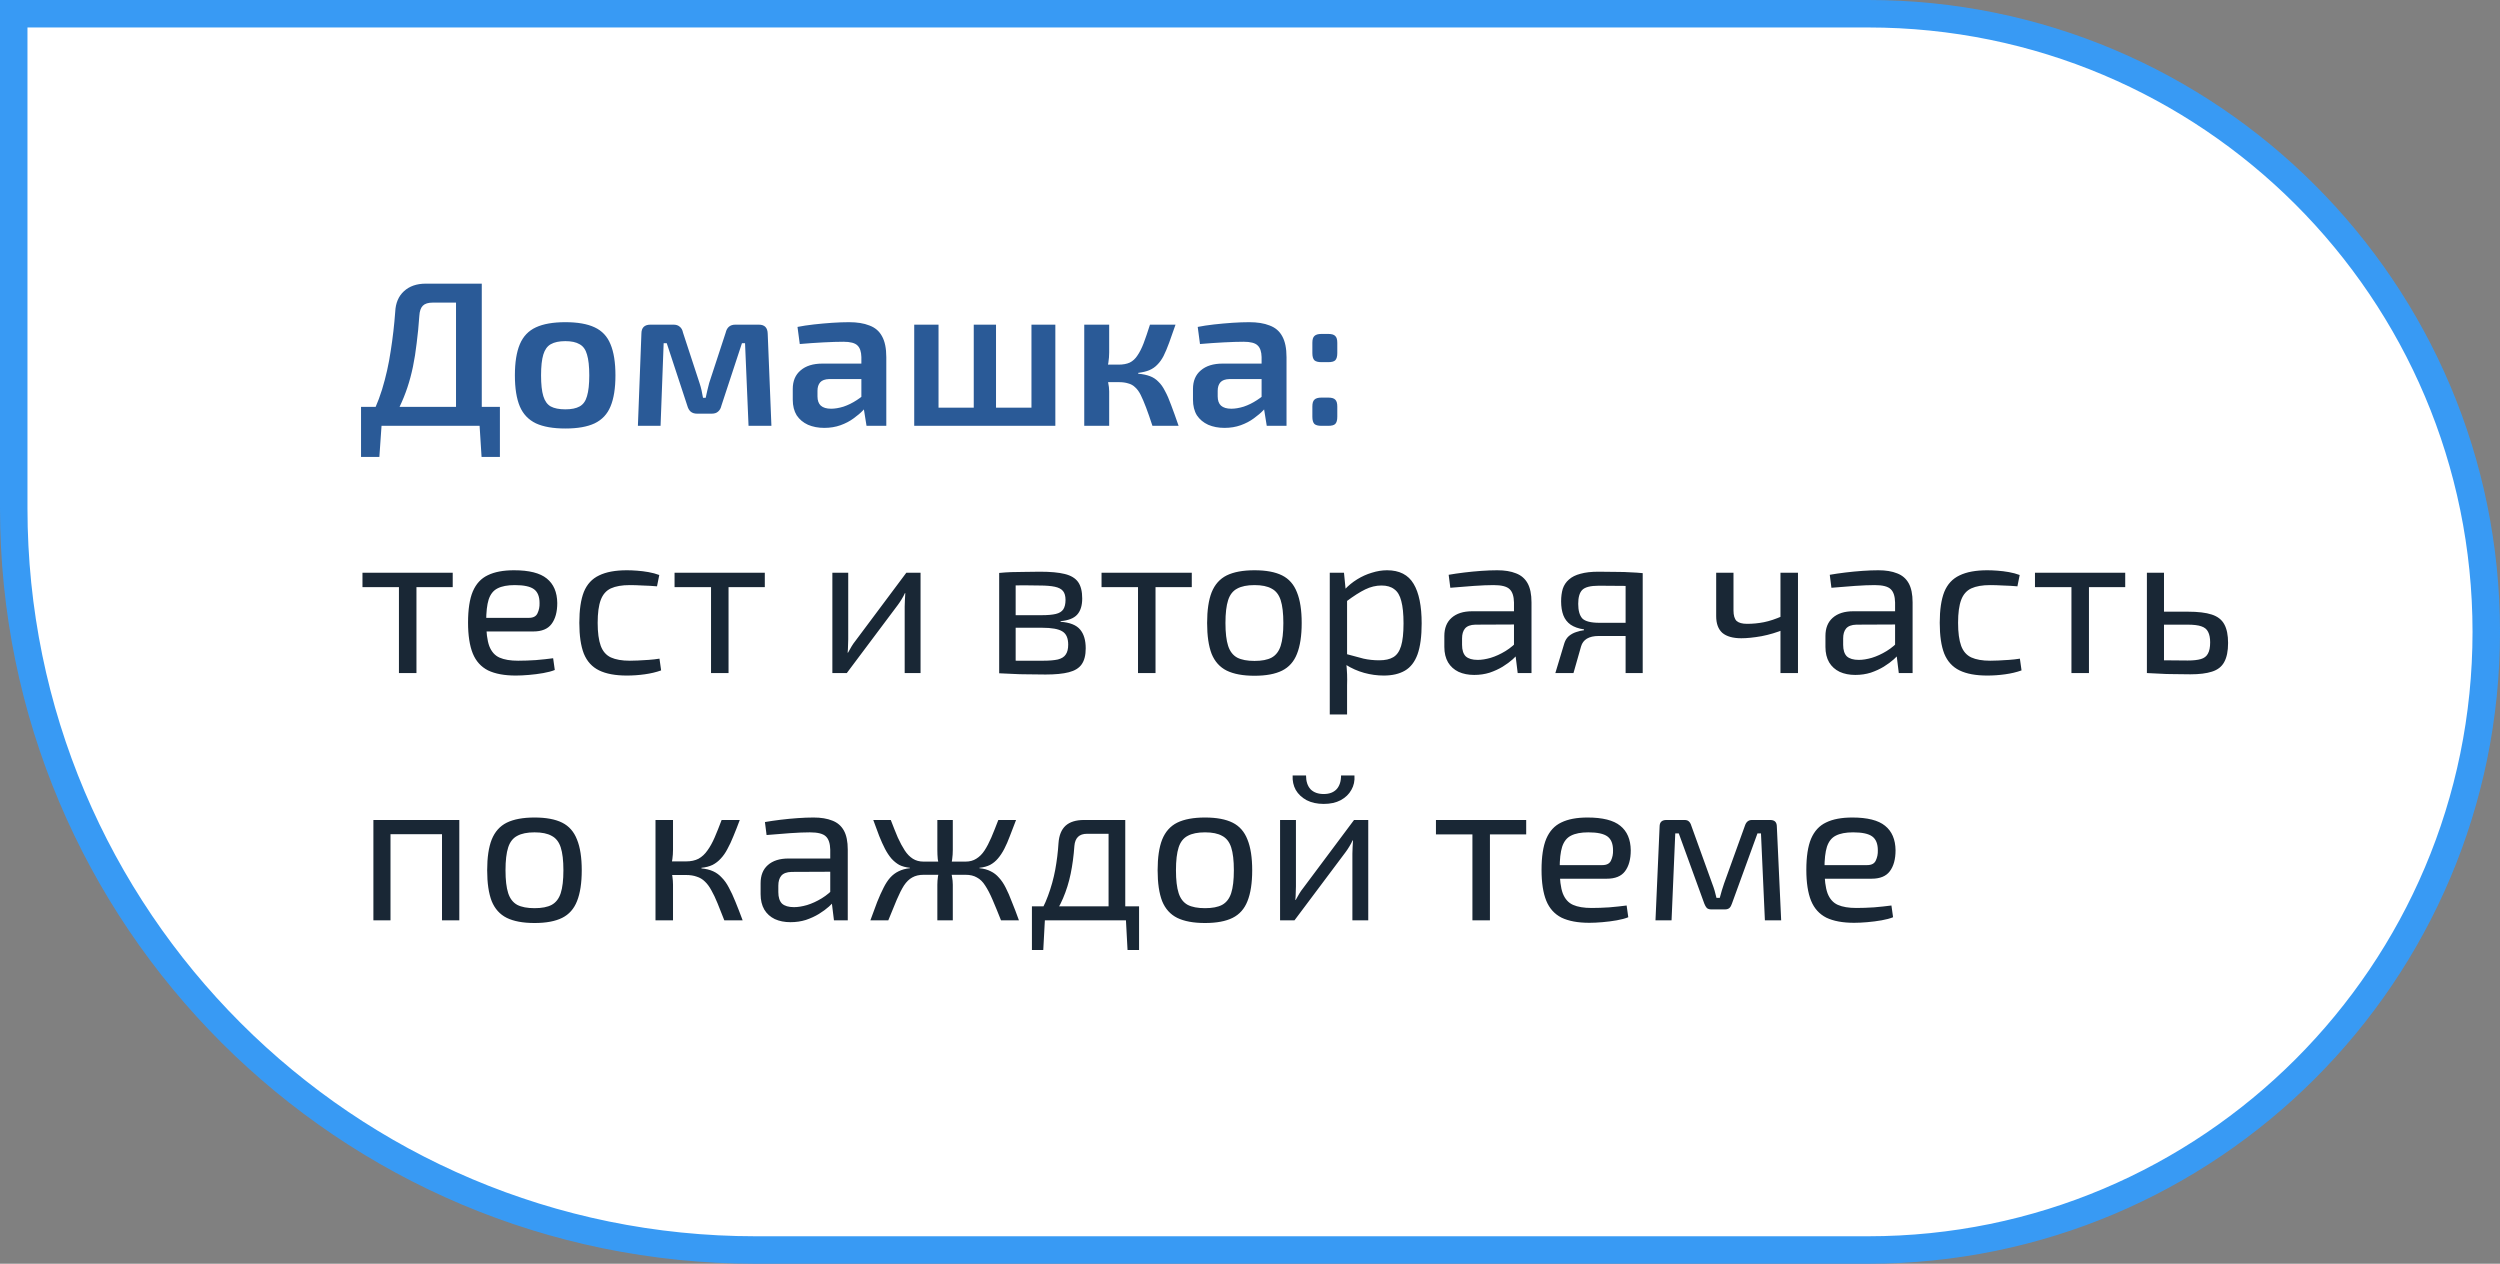
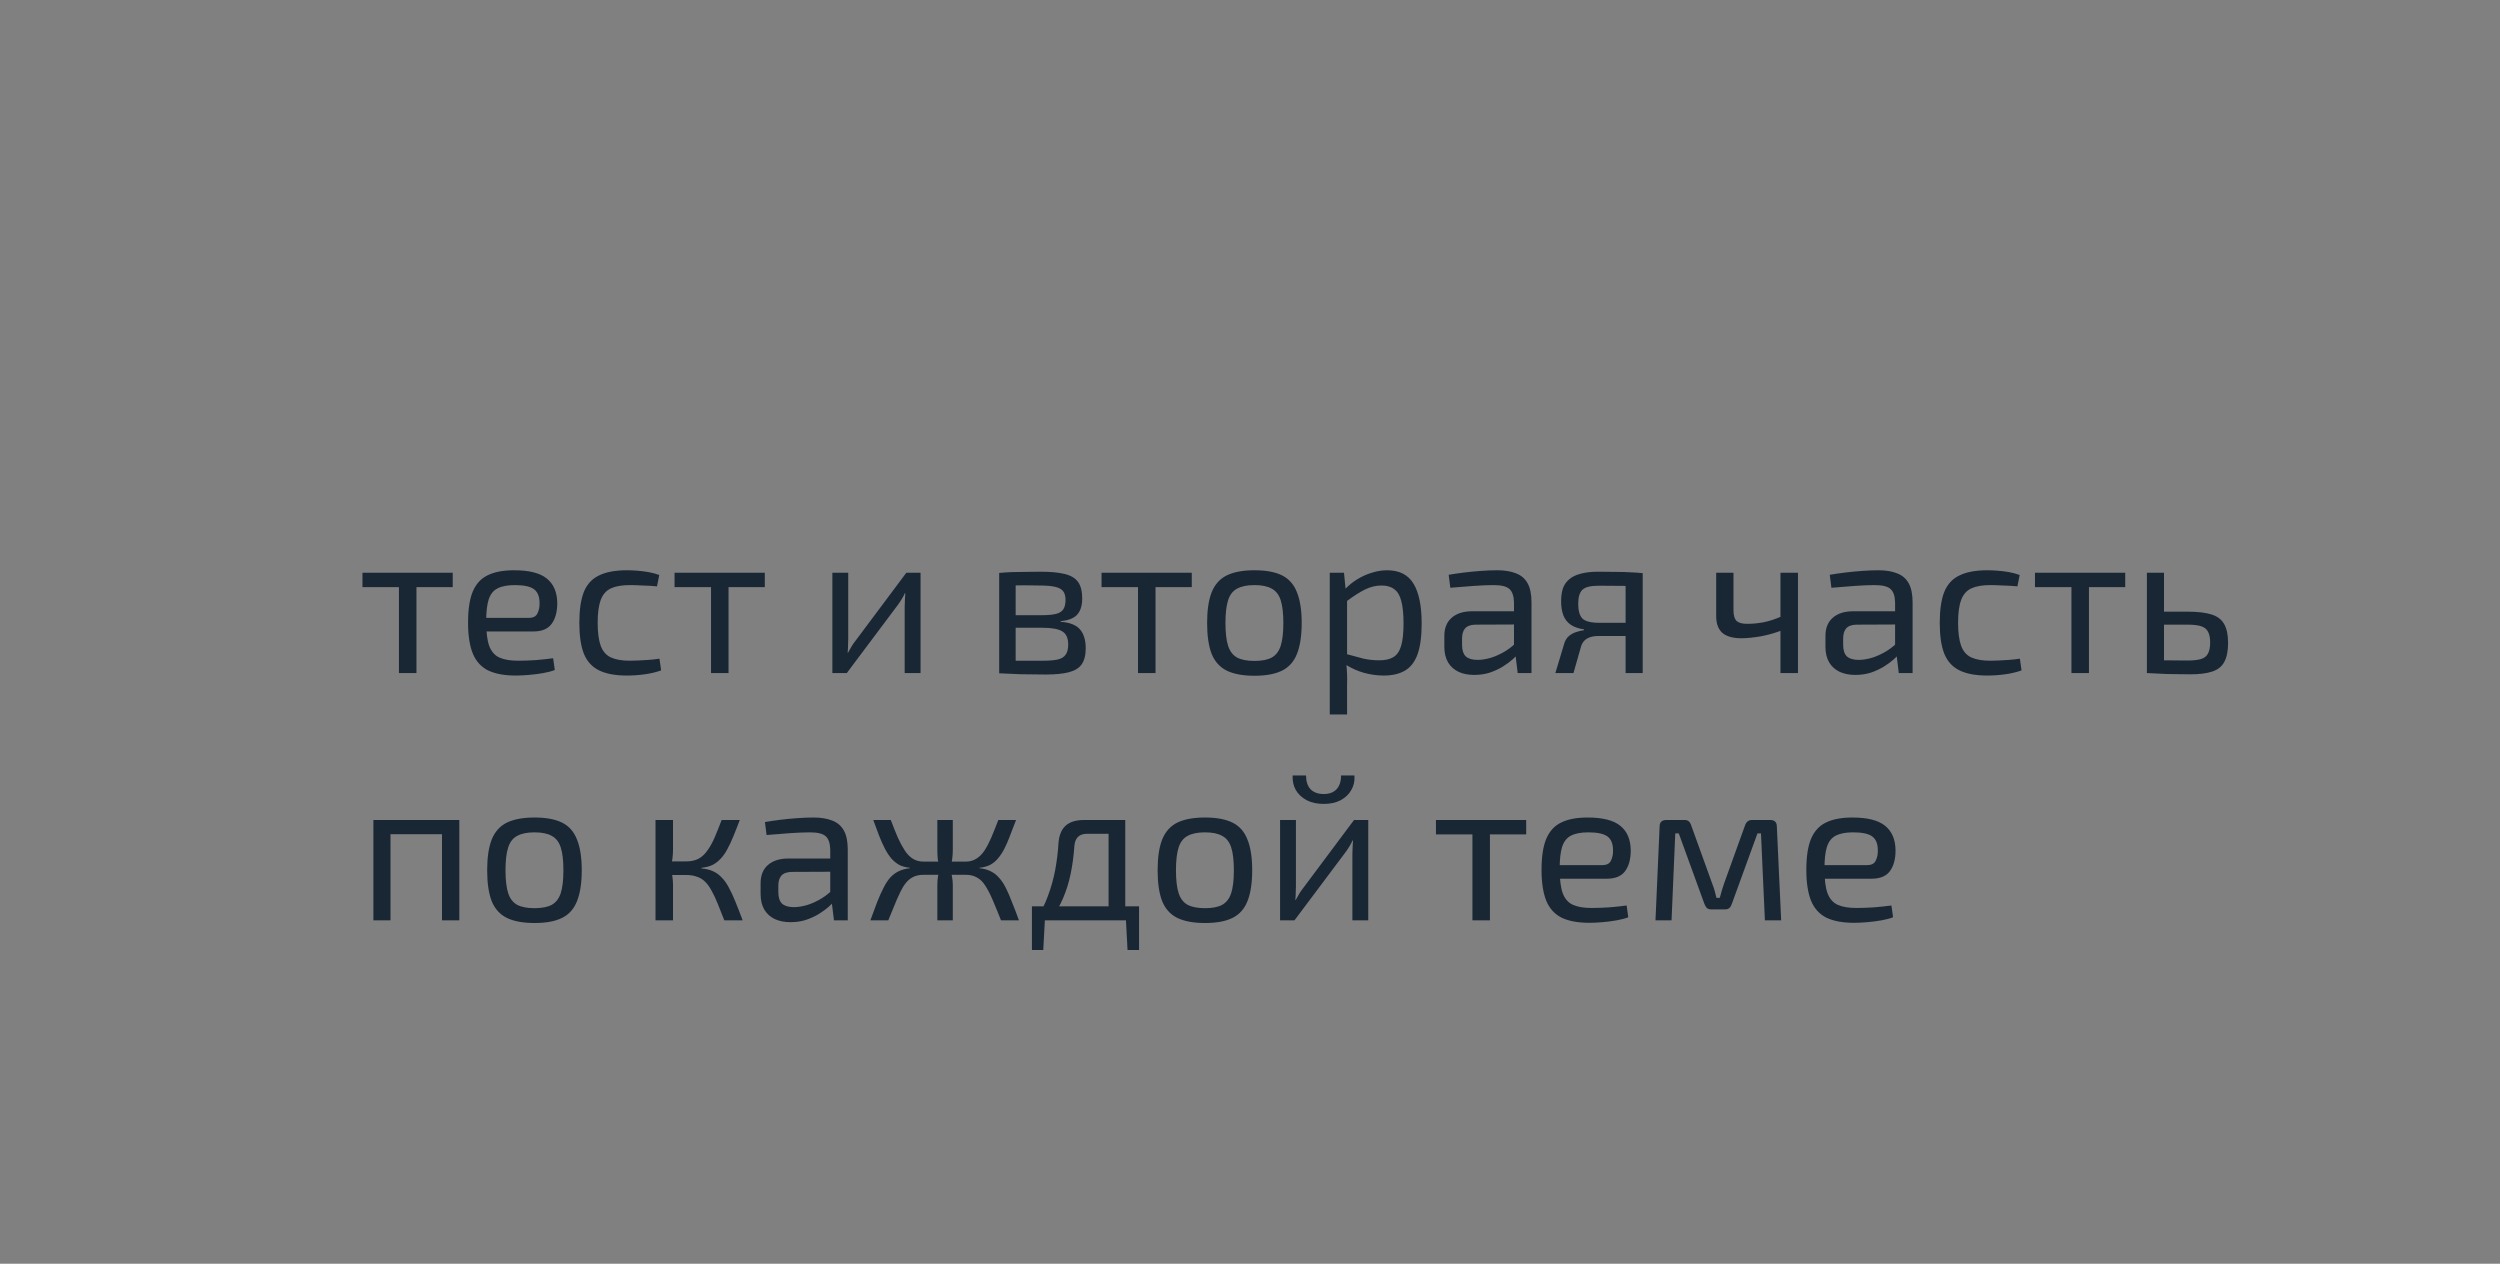
<svg xmlns="http://www.w3.org/2000/svg" width="182" height="92" viewBox="0 0 182 92" fill="none">
  <rect x="0" y="0" width="182" height="92" fill="#808080" stroke="none" />
-   <path d="M136 1L1 1L1 37C1 66.823 25.177 91 55 91L136 91C160.853 91 181 70.853 181 46C181 21.147 160.853 1 136 1Z" fill="white" stroke="#389AF4" stroke-width="2" />
-   <path d="M35.073 20.65V31H33.198V22.03H31.503C31.173 22.03 30.933 22.105 30.783 22.255C30.633 22.405 30.548 22.65 30.528 22.99C30.478 23.71 30.413 24.375 30.333 24.985C30.263 25.595 30.173 26.165 30.063 26.695C29.953 27.225 29.818 27.73 29.658 28.21C29.498 28.69 29.308 29.16 29.088 29.62C28.868 30.07 28.603 30.53 28.293 31H26.658C27.148 30.15 27.533 29.27 27.813 28.36C28.093 27.44 28.303 26.505 28.443 25.555C28.593 24.605 28.703 23.65 28.773 22.69C28.803 22.06 29.013 21.565 29.403 21.205C29.803 20.835 30.333 20.65 30.993 20.65H35.073ZM27.783 30.895L27.618 33.265H26.283V30.895H27.783ZM36.393 29.62V31H26.283V29.62H36.393ZM36.393 30.895V33.265H35.058L34.908 30.895H36.393ZM41.159 23.455C42.049 23.455 42.759 23.58 43.289 23.83C43.829 24.08 44.214 24.49 44.444 25.06C44.684 25.63 44.804 26.385 44.804 27.325C44.804 28.265 44.684 29.02 44.444 29.59C44.214 30.15 43.829 30.56 43.289 30.82C42.759 31.07 42.049 31.195 41.159 31.195C40.269 31.195 39.554 31.07 39.014 30.82C38.474 30.56 38.084 30.15 37.844 29.59C37.604 29.02 37.484 28.265 37.484 27.325C37.484 26.385 37.604 25.63 37.844 25.06C38.084 24.49 38.474 24.08 39.014 23.83C39.554 23.58 40.269 23.455 41.159 23.455ZM41.159 24.835C40.709 24.835 40.354 24.91 40.094 25.06C39.844 25.2 39.664 25.45 39.554 25.81C39.444 26.17 39.389 26.675 39.389 27.325C39.389 27.975 39.444 28.48 39.554 28.84C39.664 29.2 39.844 29.45 40.094 29.59C40.354 29.73 40.709 29.8 41.159 29.8C41.599 29.8 41.944 29.73 42.194 29.59C42.454 29.45 42.634 29.2 42.734 28.84C42.844 28.48 42.899 27.975 42.899 27.325C42.899 26.675 42.844 26.17 42.734 25.81C42.634 25.45 42.454 25.2 42.194 25.06C41.944 24.91 41.599 24.835 41.159 24.835ZM55.244 23.635C55.664 23.635 55.879 23.855 55.889 24.295L56.159 31H54.494L54.239 24.985H54.014L52.514 29.545C52.474 29.725 52.394 29.865 52.274 29.965C52.164 30.065 52.009 30.115 51.809 30.115H50.744C50.554 30.115 50.399 30.065 50.279 29.965C50.169 29.865 50.089 29.725 50.039 29.545L48.539 24.985H48.314L48.089 31H46.439L46.694 24.295C46.694 23.855 46.914 23.635 47.354 23.635H49.034C49.224 23.635 49.374 23.685 49.484 23.785C49.604 23.875 49.684 24.02 49.724 24.22L50.924 27.88C50.984 28.06 51.034 28.24 51.074 28.42C51.114 28.59 51.149 28.77 51.179 28.96H51.374C51.414 28.77 51.454 28.59 51.494 28.42C51.534 28.24 51.579 28.06 51.629 27.88L52.829 24.22C52.919 23.83 53.154 23.635 53.534 23.635H55.244ZM61.808 23.455C62.398 23.455 62.893 23.535 63.293 23.695C63.703 23.845 64.008 24.105 64.208 24.475C64.418 24.845 64.523 25.355 64.523 26.005V31H63.083L62.828 29.41L62.708 29.2V25.99C62.698 25.6 62.603 25.32 62.423 25.15C62.243 24.97 61.903 24.88 61.403 24.88C61.013 24.88 60.528 24.895 59.948 24.925C59.378 24.955 58.803 24.995 58.223 25.045L58.058 23.8C58.408 23.73 58.803 23.67 59.243 23.62C59.693 23.57 60.138 23.53 60.578 23.5C61.028 23.47 61.438 23.455 61.808 23.455ZM63.743 26.47L63.728 27.595H60.368C60.058 27.605 59.838 27.685 59.708 27.835C59.578 27.985 59.513 28.19 59.513 28.45V28.855C59.513 29.155 59.593 29.38 59.753 29.53C59.923 29.68 60.173 29.755 60.503 29.755C60.773 29.755 61.073 29.705 61.403 29.605C61.733 29.495 62.058 29.335 62.378 29.125C62.708 28.915 63.003 28.665 63.263 28.375V29.32C63.173 29.47 63.033 29.65 62.843 29.86C62.653 30.06 62.418 30.26 62.138 30.46C61.868 30.66 61.553 30.825 61.193 30.955C60.833 31.085 60.438 31.15 60.008 31.15C59.568 31.15 59.173 31.075 58.823 30.925C58.473 30.765 58.198 30.535 57.998 30.235C57.808 29.925 57.713 29.545 57.713 29.095V28.315C57.713 27.735 57.903 27.285 58.283 26.965C58.663 26.635 59.193 26.47 59.873 26.47H63.743ZM68.325 23.635V31H66.555V23.635H68.325ZM75.525 29.68V31H68.219V29.68H75.525ZM72.51 23.635V31H70.889V23.635H72.51ZM76.829 23.635V31H75.09V23.635H76.829ZM85.578 23.635C85.407 24.135 85.252 24.575 85.112 24.955C84.972 25.335 84.838 25.655 84.707 25.915C84.578 26.165 84.427 26.375 84.257 26.545C84.097 26.715 83.903 26.85 83.672 26.95C83.453 27.04 83.183 27.105 82.862 27.145V27.205C83.192 27.235 83.478 27.295 83.718 27.385C83.957 27.475 84.162 27.61 84.332 27.79C84.513 27.96 84.672 28.185 84.812 28.465C84.963 28.735 85.112 29.08 85.263 29.5C85.422 29.92 85.603 30.42 85.802 31H83.897C83.728 30.48 83.573 30.035 83.433 29.665C83.293 29.295 83.162 28.99 83.043 28.75C82.922 28.51 82.787 28.325 82.638 28.195C82.498 28.055 82.328 27.96 82.127 27.91C81.938 27.85 81.713 27.82 81.453 27.82L81.438 26.545C81.757 26.545 82.028 26.495 82.248 26.395C82.468 26.285 82.653 26.115 82.802 25.885C82.963 25.655 83.112 25.36 83.252 25C83.392 24.63 83.547 24.175 83.718 23.635H85.578ZM80.748 23.635V25.66C80.748 25.9 80.728 26.15 80.688 26.41C80.647 26.67 80.582 26.915 80.493 27.145C80.573 27.365 80.632 27.595 80.672 27.835C80.722 28.075 80.748 28.295 80.748 28.495V31H78.933V23.635H80.748ZM81.978 26.545V27.82H80.267V26.545H81.978ZM90.944 23.455C91.534 23.455 92.028 23.535 92.428 23.695C92.838 23.845 93.144 24.105 93.344 24.475C93.553 24.845 93.659 25.355 93.659 26.005V31H92.219L91.963 29.41L91.844 29.2V25.99C91.834 25.6 91.739 25.32 91.558 25.15C91.379 24.97 91.038 24.88 90.538 24.88C90.148 24.88 89.663 24.895 89.084 24.925C88.513 24.955 87.939 24.995 87.359 25.045L87.194 23.8C87.543 23.73 87.939 23.67 88.379 23.62C88.829 23.57 89.273 23.53 89.713 23.5C90.163 23.47 90.573 23.455 90.944 23.455ZM92.879 26.47L92.864 27.595H89.504C89.194 27.605 88.974 27.685 88.844 27.835C88.713 27.985 88.648 28.19 88.648 28.45V28.855C88.648 29.155 88.728 29.38 88.888 29.53C89.058 29.68 89.308 29.755 89.638 29.755C89.909 29.755 90.209 29.705 90.538 29.605C90.868 29.495 91.194 29.335 91.513 29.125C91.844 28.915 92.138 28.665 92.398 28.375V29.32C92.308 29.47 92.168 29.65 91.978 29.86C91.788 30.06 91.553 30.26 91.273 30.46C91.004 30.66 90.689 30.825 90.329 30.955C89.969 31.085 89.573 31.15 89.144 31.15C88.704 31.15 88.308 31.075 87.959 30.925C87.609 30.765 87.334 30.535 87.133 30.235C86.944 29.925 86.849 29.545 86.849 29.095V28.315C86.849 27.735 87.038 27.285 87.418 26.965C87.799 26.635 88.329 26.47 89.008 26.47H92.879ZM96.695 24.31C96.945 24.31 97.115 24.36 97.205 24.46C97.305 24.55 97.355 24.715 97.355 24.955V25.705C97.355 25.955 97.305 26.13 97.205 26.23C97.115 26.32 96.945 26.365 96.695 26.365H96.2C95.96 26.365 95.79 26.32 95.69 26.23C95.59 26.13 95.54 25.955 95.54 25.705V24.955C95.54 24.715 95.59 24.55 95.69 24.46C95.79 24.36 95.96 24.31 96.2 24.31H96.695ZM96.695 28.945C96.945 28.945 97.115 28.995 97.205 29.095C97.305 29.185 97.355 29.35 97.355 29.59V30.34C97.355 30.59 97.305 30.765 97.205 30.865C97.115 30.955 96.945 31 96.695 31H96.2C95.96 31 95.79 30.955 95.69 30.865C95.59 30.765 95.54 30.59 95.54 30.34V29.59C95.54 29.35 95.59 29.185 95.69 29.095C95.79 28.995 95.96 28.945 96.2 28.945H96.695Z" fill="#2A5A97" />
  <path d="M30.318 41.695V49H29.043V41.695H30.318ZM32.958 41.695V42.745H26.388V41.695H32.958ZM37.419 41.515C38.519 41.515 39.314 41.715 39.804 42.115C40.304 42.515 40.559 43.11 40.569 43.9C40.569 44.55 40.429 45.06 40.149 45.43C39.879 45.79 39.439 45.97 38.829 45.97H34.554V44.98H38.499C38.819 44.98 39.029 44.87 39.129 44.65C39.239 44.42 39.289 44.17 39.279 43.9C39.279 43.43 39.144 43.095 38.874 42.895C38.604 42.695 38.139 42.595 37.479 42.595C36.949 42.595 36.529 42.675 36.219 42.835C35.919 42.985 35.704 43.255 35.574 43.645C35.454 44.025 35.394 44.56 35.394 45.25C35.394 46.03 35.469 46.625 35.619 47.035C35.779 47.445 36.029 47.725 36.369 47.875C36.709 48.025 37.159 48.1 37.719 48.1C38.119 48.1 38.549 48.085 39.009 48.055C39.479 48.015 39.899 47.97 40.269 47.92L40.389 48.775C40.169 48.865 39.889 48.94 39.549 49C39.209 49.06 38.859 49.105 38.499 49.135C38.149 49.165 37.834 49.18 37.554 49.18C36.724 49.18 36.049 49.055 35.529 48.805C35.019 48.545 34.649 48.135 34.419 47.575C34.189 47.005 34.074 46.255 34.074 45.325C34.074 44.365 34.189 43.61 34.419 43.06C34.659 42.5 35.024 42.105 35.514 41.875C36.004 41.635 36.639 41.515 37.419 41.515ZM45.64 41.515C45.86 41.515 46.105 41.525 46.375 41.545C46.655 41.565 46.935 41.6 47.215 41.65C47.495 41.7 47.755 41.77 47.995 41.86L47.83 42.685C47.5 42.655 47.15 42.635 46.78 42.625C46.42 42.605 46.11 42.595 45.85 42.595C45.28 42.595 44.82 42.675 44.47 42.835C44.13 42.995 43.885 43.275 43.735 43.675C43.585 44.075 43.51 44.63 43.51 45.34C43.51 46.05 43.585 46.61 43.735 47.02C43.885 47.42 44.13 47.7 44.47 47.86C44.82 48.02 45.28 48.1 45.85 48.1C46 48.1 46.195 48.095 46.435 48.085C46.685 48.075 46.945 48.06 47.215 48.04C47.495 48.02 47.76 47.99 48.01 47.95L48.13 48.805C47.77 48.935 47.37 49.03 46.93 49.09C46.5 49.15 46.07 49.18 45.64 49.18C44.8 49.18 44.125 49.055 43.615 48.805C43.105 48.555 42.735 48.15 42.505 47.59C42.285 47.03 42.175 46.28 42.175 45.34C42.175 44.4 42.285 43.65 42.505 43.09C42.735 42.53 43.105 42.13 43.615 41.89C44.125 41.64 44.8 41.515 45.64 41.515ZM53.038 41.695V49H51.763V41.695H53.038ZM55.678 41.695V42.745H49.108V41.695H55.678ZM67.016 41.695V49H65.861V44.155C65.861 43.995 65.866 43.84 65.876 43.69C65.886 43.53 65.896 43.36 65.906 43.18H65.876C65.816 43.32 65.736 43.47 65.636 43.63C65.546 43.78 65.456 43.915 65.366 44.035L61.646 49H60.596V41.695H61.751V46.54C61.751 46.7 61.746 46.86 61.736 47.02C61.736 47.17 61.726 47.335 61.706 47.515H61.736C61.816 47.365 61.901 47.215 61.991 47.065C62.081 46.915 62.171 46.785 62.261 46.675L65.981 41.695H67.016ZM75.71 41.62C76.47 41.62 77.07 41.675 77.51 41.785C77.96 41.895 78.285 42.09 78.485 42.37C78.685 42.65 78.785 43.05 78.785 43.57C78.785 44.09 78.66 44.485 78.41 44.755C78.17 45.015 77.77 45.17 77.21 45.22V45.265C77.89 45.315 78.365 45.505 78.635 45.835C78.905 46.155 79.04 46.61 79.04 47.2C79.04 47.7 78.94 48.09 78.74 48.37C78.55 48.64 78.24 48.83 77.81 48.94C77.39 49.05 76.825 49.105 76.115 49.105C75.605 49.105 75.16 49.1 74.78 49.09C74.4 49.09 74.05 49.08 73.73 49.06C73.42 49.05 73.09 49.035 72.74 49.015L72.92 48.07C73.12 48.08 73.49 48.09 74.03 48.1C74.57 48.1 75.205 48.1 75.935 48.1C76.385 48.1 76.745 48.07 77.015 48.01C77.285 47.94 77.475 47.82 77.585 47.65C77.705 47.48 77.765 47.24 77.765 46.93C77.765 46.46 77.625 46.14 77.345 45.97C77.065 45.79 76.57 45.7 75.86 45.7H72.905V44.785H75.86C76.28 44.785 76.615 44.755 76.865 44.695C77.115 44.635 77.295 44.525 77.405 44.365C77.515 44.195 77.57 43.965 77.57 43.675C77.57 43.395 77.51 43.18 77.39 43.03C77.27 42.88 77.07 42.775 76.79 42.715C76.51 42.655 76.135 42.625 75.665 42.625C75.235 42.615 74.845 42.61 74.495 42.61C74.155 42.61 73.855 42.615 73.595 42.625C73.335 42.625 73.11 42.635 72.92 42.655L72.74 41.71C73.05 41.68 73.345 41.66 73.625 41.65C73.905 41.64 74.21 41.635 74.54 41.635C74.87 41.625 75.26 41.62 75.71 41.62ZM73.94 41.71V49.015H72.74V41.71H73.94ZM84.122 41.695V49H82.847V41.695H84.122ZM86.762 41.695V42.745H80.192V41.695H86.762ZM91.328 41.515C92.168 41.515 92.838 41.64 93.338 41.89C93.838 42.14 94.198 42.55 94.418 43.12C94.648 43.68 94.763 44.425 94.763 45.355C94.763 46.285 94.648 47.035 94.418 47.605C94.198 48.165 93.838 48.57 93.338 48.82C92.838 49.07 92.168 49.195 91.328 49.195C90.488 49.195 89.813 49.07 89.303 48.82C88.803 48.57 88.438 48.165 88.208 47.605C87.988 47.035 87.878 46.285 87.878 45.355C87.878 44.425 87.988 43.68 88.208 43.12C88.438 42.55 88.803 42.14 89.303 41.89C89.813 41.64 90.488 41.515 91.328 41.515ZM91.328 42.595C90.798 42.595 90.378 42.68 90.068 42.85C89.758 43.01 89.538 43.29 89.408 43.69C89.278 44.09 89.213 44.645 89.213 45.355C89.213 46.065 89.278 46.62 89.408 47.02C89.538 47.42 89.758 47.705 90.068 47.875C90.378 48.035 90.798 48.115 91.328 48.115C91.858 48.115 92.273 48.035 92.573 47.875C92.883 47.705 93.103 47.42 93.233 47.02C93.363 46.62 93.428 46.065 93.428 45.355C93.428 44.645 93.363 44.09 93.233 43.69C93.103 43.29 92.883 43.01 92.573 42.85C92.273 42.68 91.858 42.595 91.328 42.595ZM100.977 41.515C101.877 41.515 102.522 41.845 102.912 42.505C103.302 43.155 103.497 44.115 103.497 45.385C103.497 46.325 103.397 47.075 103.197 47.635C102.997 48.185 102.692 48.58 102.282 48.82C101.872 49.06 101.357 49.18 100.737 49.18C100.257 49.18 99.782 49.115 99.312 48.985C98.842 48.855 98.392 48.655 97.962 48.385L98.037 47.62C98.507 47.75 98.917 47.86 99.267 47.95C99.627 48.03 100.007 48.07 100.407 48.07C100.837 48.07 101.177 47.995 101.427 47.845C101.687 47.695 101.877 47.425 101.997 47.035C102.117 46.645 102.177 46.095 102.177 45.385C102.177 44.695 102.122 44.15 102.012 43.75C101.912 43.35 101.742 43.065 101.502 42.895C101.272 42.715 100.962 42.625 100.572 42.625C100.172 42.625 99.777 42.72 99.387 42.91C98.997 43.1 98.542 43.39 98.022 43.78L97.887 42.925C98.157 42.635 98.462 42.385 98.802 42.175C99.142 41.965 99.497 41.805 99.867 41.695C100.247 41.575 100.617 41.515 100.977 41.515ZM97.842 41.695L97.992 43.21L98.067 43.405V48.085L98.007 48.265C98.037 48.545 98.057 48.815 98.067 49.075C98.077 49.335 98.077 49.61 98.067 49.9V52.015H96.807V41.695H97.842ZM109.003 41.515C109.543 41.515 109.998 41.59 110.368 41.74C110.738 41.88 111.018 42.12 111.208 42.46C111.398 42.8 111.493 43.265 111.493 43.855V49H110.488L110.293 47.41L110.218 47.245V43.855C110.208 43.405 110.103 43.085 109.903 42.895C109.703 42.695 109.313 42.595 108.733 42.595C108.343 42.595 107.858 42.615 107.278 42.655C106.708 42.695 106.143 42.74 105.583 42.79L105.463 41.845C105.803 41.785 106.178 41.73 106.588 41.68C106.998 41.63 107.413 41.59 107.833 41.56C108.253 41.53 108.643 41.515 109.003 41.515ZM110.893 44.5L110.878 45.46L107.398 45.475C107.048 45.485 106.798 45.58 106.648 45.76C106.508 45.93 106.438 46.17 106.438 46.48V46.945C106.438 47.325 106.528 47.605 106.708 47.785C106.898 47.955 107.188 48.04 107.578 48.04C107.858 48.04 108.173 47.99 108.523 47.89C108.883 47.78 109.243 47.615 109.603 47.395C109.963 47.175 110.293 46.895 110.593 46.555V47.5C110.493 47.64 110.338 47.805 110.128 47.995C109.928 48.175 109.683 48.355 109.393 48.535C109.113 48.705 108.798 48.85 108.448 48.97C108.098 49.08 107.723 49.135 107.323 49.135C106.893 49.135 106.513 49.06 106.183 48.91C105.853 48.75 105.598 48.52 105.418 48.22C105.238 47.91 105.148 47.535 105.148 47.095V46.3C105.148 45.73 105.323 45.29 105.673 44.98C106.033 44.66 106.533 44.5 107.173 44.5H110.893ZM116.364 41.62C116.914 41.62 117.369 41.625 117.729 41.635C118.089 41.635 118.409 41.645 118.689 41.665C118.979 41.675 119.279 41.695 119.589 41.725L119.409 42.7C119.299 42.68 118.969 42.665 118.419 42.655C117.879 42.645 117.204 42.64 116.394 42.64C115.784 42.64 115.379 42.745 115.179 42.955C114.989 43.155 114.894 43.49 114.894 43.96C114.894 44.45 114.994 44.805 115.194 45.025C115.404 45.235 115.819 45.34 116.439 45.34H119.424L119.454 46.285C119.344 46.285 119.159 46.29 118.899 46.3C118.639 46.3 118.299 46.3 117.879 46.3C117.459 46.3 116.959 46.3 116.379 46.3C116.029 46.3 115.744 46.365 115.524 46.495C115.314 46.625 115.174 46.81 115.104 47.05L114.549 49H113.229L113.889 46.81C113.959 46.6 114.069 46.43 114.219 46.3C114.379 46.17 114.554 46.075 114.744 46.015C114.944 45.945 115.134 45.9 115.314 45.88V45.82C114.914 45.76 114.589 45.645 114.339 45.475C114.099 45.305 113.924 45.08 113.814 44.8C113.704 44.51 113.649 44.17 113.649 43.78C113.649 43.44 113.689 43.135 113.769 42.865C113.859 42.595 114.009 42.37 114.219 42.19C114.429 42 114.709 41.86 115.059 41.77C115.409 41.67 115.844 41.62 116.364 41.62ZM119.589 41.725V49H118.344V41.725H119.589ZM126.198 41.695V44.44C126.198 44.8 126.273 45.055 126.423 45.205C126.583 45.345 126.838 45.415 127.188 45.415C127.608 45.415 128.018 45.375 128.418 45.295C128.818 45.215 129.268 45.065 129.768 44.845L129.888 45.82C129.358 46.04 128.808 46.205 128.238 46.315C127.668 46.415 127.178 46.465 126.768 46.465C126.158 46.465 125.698 46.335 125.388 46.075C125.088 45.805 124.938 45.4 124.938 44.86V41.695H126.198ZM130.893 41.695V49H129.618V41.695H130.893ZM136.747 41.515C137.287 41.515 137.742 41.59 138.112 41.74C138.482 41.88 138.762 42.12 138.952 42.46C139.142 42.8 139.237 43.265 139.237 43.855V49H138.232L138.037 47.41L137.962 47.245V43.855C137.952 43.405 137.847 43.085 137.647 42.895C137.447 42.695 137.057 42.595 136.477 42.595C136.087 42.595 135.602 42.615 135.022 42.655C134.452 42.695 133.887 42.74 133.327 42.79L133.207 41.845C133.547 41.785 133.922 41.73 134.332 41.68C134.742 41.63 135.157 41.59 135.577 41.56C135.997 41.53 136.387 41.515 136.747 41.515ZM138.637 44.5L138.622 45.46L135.142 45.475C134.792 45.485 134.542 45.58 134.392 45.76C134.252 45.93 134.182 46.17 134.182 46.48V46.945C134.182 47.325 134.272 47.605 134.452 47.785C134.642 47.955 134.932 48.04 135.322 48.04C135.602 48.04 135.917 47.99 136.267 47.89C136.627 47.78 136.987 47.615 137.347 47.395C137.707 47.175 138.037 46.895 138.337 46.555V47.5C138.237 47.64 138.082 47.805 137.872 47.995C137.672 48.175 137.427 48.355 137.137 48.535C136.857 48.705 136.542 48.85 136.192 48.97C135.842 49.08 135.467 49.135 135.067 49.135C134.637 49.135 134.257 49.06 133.927 48.91C133.597 48.75 133.342 48.52 133.162 48.22C132.982 47.91 132.892 47.535 132.892 47.095V46.3C132.892 45.73 133.067 45.29 133.417 44.98C133.777 44.66 134.277 44.5 134.917 44.5H138.637ZM144.678 41.515C144.898 41.515 145.143 41.525 145.413 41.545C145.693 41.565 145.973 41.6 146.253 41.65C146.533 41.7 146.793 41.77 147.033 41.86L146.868 42.685C146.538 42.655 146.188 42.635 145.818 42.625C145.458 42.605 145.148 42.595 144.888 42.595C144.318 42.595 143.858 42.675 143.508 42.835C143.168 42.995 142.923 43.275 142.773 43.675C142.623 44.075 142.548 44.63 142.548 45.34C142.548 46.05 142.623 46.61 142.773 47.02C142.923 47.42 143.168 47.7 143.508 47.86C143.858 48.02 144.318 48.1 144.888 48.1C145.038 48.1 145.233 48.095 145.473 48.085C145.723 48.075 145.983 48.06 146.253 48.04C146.533 48.02 146.798 47.99 147.048 47.95L147.168 48.805C146.808 48.935 146.408 49.03 145.968 49.09C145.538 49.15 145.108 49.18 144.678 49.18C143.838 49.18 143.163 49.055 142.653 48.805C142.143 48.555 141.773 48.15 141.543 47.59C141.323 47.03 141.213 46.28 141.213 45.34C141.213 44.4 141.323 43.65 141.543 43.09C141.773 42.53 142.143 42.13 142.653 41.89C143.163 41.64 143.838 41.515 144.678 41.515ZM152.076 41.695V49H150.801V41.695H152.076ZM154.716 41.695V42.745H148.146V41.695H154.716ZM159.264 44.53C160.014 44.53 160.599 44.6 161.019 44.74C161.449 44.88 161.754 45.12 161.934 45.46C162.114 45.79 162.204 46.24 162.204 46.81C162.204 47.4 162.109 47.865 161.919 48.205C161.739 48.535 161.444 48.765 161.034 48.895C160.634 49.025 160.109 49.09 159.459 49.09C158.979 49.09 158.564 49.085 158.214 49.075C157.864 49.075 157.544 49.065 157.254 49.045C156.964 49.035 156.659 49.02 156.339 49L156.504 48.04C156.684 48.05 157.019 48.06 157.509 48.07C158.009 48.08 158.594 48.085 159.264 48.085C159.664 48.085 159.984 48.05 160.224 47.98C160.464 47.91 160.634 47.78 160.734 47.59C160.844 47.4 160.899 47.125 160.899 46.765C160.899 46.445 160.849 46.19 160.749 46C160.659 45.81 160.494 45.675 160.254 45.595C160.024 45.515 159.694 45.475 159.264 45.475H156.489V44.53H159.264ZM157.539 41.695V49H156.294V41.695H157.539ZM33.438 59.695V67H32.178V59.695H33.438ZM28.428 59.695V67H27.183V59.695H28.428ZM32.313 59.695L32.298 60.73H28.353V59.695H32.313ZM38.916 59.515C39.756 59.515 40.426 59.64 40.926 59.89C41.426 60.14 41.786 60.55 42.006 61.12C42.236 61.68 42.351 62.425 42.351 63.355C42.351 64.285 42.236 65.035 42.006 65.605C41.786 66.165 41.426 66.57 40.926 66.82C40.426 67.07 39.756 67.195 38.916 67.195C38.076 67.195 37.401 67.07 36.891 66.82C36.391 66.57 36.026 66.165 35.796 65.605C35.576 65.035 35.466 64.285 35.466 63.355C35.466 62.425 35.576 61.68 35.796 61.12C36.026 60.55 36.391 60.14 36.891 59.89C37.401 59.64 38.076 59.515 38.916 59.515ZM38.916 60.595C38.386 60.595 37.966 60.68 37.656 60.85C37.346 61.01 37.126 61.29 36.996 61.69C36.866 62.09 36.801 62.645 36.801 63.355C36.801 64.065 36.866 64.62 36.996 65.02C37.126 65.42 37.346 65.705 37.656 65.875C37.966 66.035 38.386 66.115 38.916 66.115C39.446 66.115 39.861 66.035 40.161 65.875C40.471 65.705 40.691 65.42 40.821 65.02C40.951 64.62 41.016 64.065 41.016 63.355C41.016 62.645 40.951 62.09 40.821 61.69C40.691 61.29 40.471 61.01 40.161 60.85C39.861 60.68 39.446 60.595 38.916 60.595ZM53.855 59.695C53.695 60.125 53.54 60.52 53.39 60.88C53.25 61.23 53.105 61.54 52.955 61.81C52.815 62.08 52.655 62.31 52.475 62.5C52.305 62.69 52.105 62.845 51.875 62.965C51.645 63.075 51.375 63.145 51.065 63.175V63.22C51.395 63.25 51.68 63.32 51.92 63.43C52.16 63.54 52.37 63.695 52.55 63.895C52.74 64.085 52.91 64.325 53.06 64.615C53.22 64.905 53.38 65.25 53.54 65.65C53.7 66.04 53.875 66.49 54.065 67H52.73C52.55 66.53 52.385 66.115 52.235 65.755C52.085 65.385 51.935 65.07 51.785 64.81C51.645 64.55 51.49 64.34 51.32 64.18C51.15 64.01 50.95 63.89 50.72 63.82C50.5 63.74 50.24 63.7 49.94 63.7V62.71C50.3 62.71 50.605 62.645 50.855 62.515C51.105 62.375 51.32 62.175 51.5 61.915C51.69 61.655 51.865 61.34 52.025 60.97C52.185 60.6 52.355 60.175 52.535 59.695H53.855ZM48.995 59.695V61.87C48.995 62.09 48.98 62.31 48.95 62.53C48.92 62.75 48.875 62.965 48.815 63.175C48.875 63.385 48.92 63.595 48.95 63.805C48.98 64.015 48.995 64.215 48.995 64.405V67H47.72V59.695H48.995ZM50.42 62.71V63.7H48.62V62.71H50.42ZM59.227 59.515C59.767 59.515 60.222 59.59 60.592 59.74C60.962 59.88 61.242 60.12 61.432 60.46C61.622 60.8 61.717 61.265 61.717 61.855V67H60.712L60.517 65.41L60.442 65.245V61.855C60.432 61.405 60.327 61.085 60.127 60.895C59.927 60.695 59.537 60.595 58.957 60.595C58.567 60.595 58.082 60.615 57.502 60.655C56.932 60.695 56.367 60.74 55.807 60.79L55.687 59.845C56.027 59.785 56.402 59.73 56.812 59.68C57.222 59.63 57.637 59.59 58.057 59.56C58.477 59.53 58.867 59.515 59.227 59.515ZM61.117 62.5L61.102 63.46L57.622 63.475C57.272 63.485 57.022 63.58 56.872 63.76C56.732 63.93 56.662 64.17 56.662 64.48V64.945C56.662 65.325 56.752 65.605 56.932 65.785C57.122 65.955 57.412 66.04 57.802 66.04C58.082 66.04 58.397 65.99 58.747 65.89C59.107 65.78 59.467 65.615 59.827 65.395C60.187 65.175 60.517 64.895 60.817 64.555V65.5C60.717 65.64 60.562 65.805 60.352 65.995C60.152 66.175 59.907 66.355 59.617 66.535C59.337 66.705 59.022 66.85 58.672 66.97C58.322 67.08 57.947 67.135 57.547 67.135C57.117 67.135 56.737 67.06 56.407 66.91C56.077 66.75 55.822 66.52 55.642 66.22C55.462 65.91 55.372 65.535 55.372 65.095V64.3C55.372 63.73 55.547 63.29 55.897 62.98C56.257 62.66 56.757 62.5 57.397 62.5H61.117ZM73.969 59.695C73.808 60.125 73.659 60.515 73.519 60.865C73.388 61.215 73.254 61.525 73.114 61.795C72.974 62.065 72.819 62.3 72.648 62.5C72.489 62.69 72.299 62.845 72.079 62.965C71.859 63.075 71.599 63.145 71.299 63.175V63.205C71.618 63.235 71.894 63.31 72.124 63.43C72.353 63.54 72.553 63.695 72.724 63.895C72.903 64.085 73.069 64.33 73.219 64.63C73.368 64.92 73.519 65.265 73.668 65.665C73.829 66.055 73.999 66.5 74.178 67H72.874C72.644 66.42 72.439 65.92 72.258 65.5C72.079 65.08 71.898 64.735 71.719 64.465C71.549 64.195 71.349 64 71.118 63.88C70.898 63.75 70.624 63.685 70.293 63.685V62.725C70.594 62.725 70.853 62.655 71.073 62.515C71.303 62.375 71.504 62.175 71.674 61.915C71.844 61.655 72.008 61.34 72.168 60.97C72.329 60.59 72.499 60.165 72.678 59.695H73.969ZM64.849 59.695C65.028 60.165 65.198 60.59 65.359 60.97C65.528 61.34 65.698 61.655 65.868 61.915C66.038 62.175 66.234 62.375 66.454 62.515C66.674 62.655 66.933 62.725 67.234 62.725V63.685C66.913 63.685 66.638 63.75 66.409 63.88C66.189 64 65.989 64.195 65.808 64.465C65.638 64.735 65.463 65.08 65.284 65.5C65.114 65.92 64.909 66.42 64.668 67H63.364C63.544 66.5 63.709 66.055 63.858 65.665C64.019 65.265 64.174 64.92 64.323 64.63C64.474 64.33 64.633 64.085 64.803 63.895C64.984 63.695 65.189 63.54 65.418 63.43C65.659 63.31 65.933 63.235 66.243 63.205V63.175C65.944 63.145 65.683 63.075 65.463 62.965C65.254 62.845 65.064 62.69 64.894 62.5C64.724 62.3 64.569 62.065 64.428 61.795C64.288 61.525 64.148 61.215 64.008 60.865C63.879 60.515 63.733 60.125 63.574 59.695H64.849ZM68.493 62.725V63.685H66.888V62.725H68.493ZM69.364 59.695V61.87C69.364 62.1 69.349 62.325 69.319 62.545C69.299 62.755 69.254 62.965 69.183 63.175C69.234 63.385 69.273 63.595 69.303 63.805C69.344 64.015 69.364 64.215 69.364 64.405V67H68.239V64.405C68.239 64.215 68.254 64.015 68.284 63.805C68.323 63.595 68.368 63.385 68.418 63.175C68.349 62.965 68.299 62.755 68.269 62.545C68.249 62.325 68.239 62.1 68.239 61.87V59.695H69.364ZM70.653 62.725V63.685H69.124V62.725H70.653ZM81.74 59.695V60.7H79.129C78.57 60.7 78.264 60.995 78.215 61.585C78.165 62.305 78.075 62.98 77.945 63.61C77.814 64.24 77.629 64.835 77.389 65.395C77.159 65.945 76.844 66.48 76.445 67H75.379C75.769 66.42 76.075 65.825 76.294 65.215C76.525 64.595 76.7 63.965 76.82 63.325C76.939 62.675 77.019 62.025 77.059 61.375C77.1 60.815 77.269 60.395 77.57 60.115C77.879 59.835 78.329 59.695 78.919 59.695H81.74ZM76.07 66.925L75.95 69.16H75.124V66.925H76.07ZM82.924 65.98V67H75.124V65.98H82.924ZM82.924 66.925V69.16H82.085L81.965 66.925H82.924ZM81.919 59.695V67H80.704V59.695H81.919ZM87.725 59.515C88.565 59.515 89.235 59.64 89.735 59.89C90.235 60.14 90.595 60.55 90.815 61.12C91.045 61.68 91.16 62.425 91.16 63.355C91.16 64.285 91.045 65.035 90.815 65.605C90.595 66.165 90.235 66.57 89.735 66.82C89.235 67.07 88.565 67.195 87.725 67.195C86.885 67.195 86.21 67.07 85.7 66.82C85.2 66.57 84.835 66.165 84.605 65.605C84.385 65.035 84.275 64.285 84.275 63.355C84.275 62.425 84.385 61.68 84.605 61.12C84.835 60.55 85.2 60.14 85.7 59.89C86.21 59.64 86.885 59.515 87.725 59.515ZM87.725 60.595C87.195 60.595 86.775 60.68 86.465 60.85C86.155 61.01 85.935 61.29 85.805 61.69C85.675 62.09 85.61 62.645 85.61 63.355C85.61 64.065 85.675 64.62 85.805 65.02C85.935 65.42 86.155 65.705 86.465 65.875C86.775 66.035 87.195 66.115 87.725 66.115C88.255 66.115 88.67 66.035 88.97 65.875C89.28 65.705 89.5 65.42 89.63 65.02C89.76 64.62 89.825 64.065 89.825 63.355C89.825 62.645 89.76 62.09 89.63 61.69C89.5 61.29 89.28 61.01 88.97 60.85C88.67 60.68 88.255 60.595 87.725 60.595ZM99.609 59.695V67H98.454V62.155C98.454 61.995 98.459 61.84 98.469 61.69C98.479 61.53 98.489 61.36 98.499 61.18H98.469C98.409 61.32 98.329 61.47 98.229 61.63C98.139 61.78 98.049 61.915 97.959 62.035L94.239 67H93.189V59.695H94.344V64.54C94.344 64.7 94.339 64.86 94.329 65.02C94.329 65.17 94.319 65.335 94.299 65.515H94.329C94.409 65.365 94.494 65.215 94.584 65.065C94.674 64.915 94.764 64.785 94.854 64.675L98.574 59.695H99.609ZM97.629 56.455H98.604C98.634 56.845 98.559 57.195 98.379 57.505C98.209 57.815 97.949 58.065 97.599 58.255C97.259 58.435 96.849 58.525 96.369 58.525C95.889 58.525 95.474 58.435 95.124 58.255C94.774 58.065 94.509 57.815 94.329 57.505C94.159 57.195 94.084 56.845 94.104 56.455H95.079C95.079 56.885 95.189 57.22 95.409 57.46C95.639 57.69 95.959 57.805 96.369 57.805C96.769 57.805 97.079 57.69 97.299 57.46C97.519 57.22 97.629 56.885 97.629 56.455ZM108.467 59.695V67H107.192V59.695H108.467ZM111.107 59.695V60.745H104.537V59.695H111.107ZM115.569 59.515C116.669 59.515 117.464 59.715 117.954 60.115C118.454 60.515 118.709 61.11 118.719 61.9C118.719 62.55 118.579 63.06 118.299 63.43C118.029 63.79 117.589 63.97 116.979 63.97H112.704V62.98H116.649C116.969 62.98 117.179 62.87 117.279 62.65C117.389 62.42 117.439 62.17 117.429 61.9C117.429 61.43 117.294 61.095 117.024 60.895C116.754 60.695 116.289 60.595 115.629 60.595C115.099 60.595 114.679 60.675 114.369 60.835C114.069 60.985 113.854 61.255 113.724 61.645C113.604 62.025 113.544 62.56 113.544 63.25C113.544 64.03 113.619 64.625 113.769 65.035C113.929 65.445 114.179 65.725 114.519 65.875C114.859 66.025 115.309 66.1 115.869 66.1C116.269 66.1 116.699 66.085 117.159 66.055C117.629 66.015 118.049 65.97 118.419 65.92L118.539 66.775C118.319 66.865 118.039 66.94 117.699 67C117.359 67.06 117.009 67.105 116.649 67.135C116.299 67.165 115.984 67.18 115.704 67.18C114.874 67.18 114.199 67.055 113.679 66.805C113.169 66.545 112.799 66.135 112.569 65.575C112.339 65.005 112.224 64.255 112.224 63.325C112.224 62.365 112.339 61.61 112.569 61.06C112.809 60.5 113.174 60.105 113.664 59.875C114.154 59.635 114.789 59.515 115.569 59.515ZM128.874 59.695C129.194 59.695 129.354 59.855 129.354 60.175L129.669 67H128.484L128.199 60.67H127.944L126.084 65.785C126.044 65.915 125.984 66.02 125.904 66.1C125.824 66.17 125.714 66.205 125.574 66.205H124.584C124.444 66.205 124.334 66.17 124.254 66.1C124.184 66.02 124.124 65.915 124.074 65.785L122.214 60.67H121.959L121.689 67H120.519L120.819 60.175C120.819 59.855 120.984 59.695 121.314 59.695H122.634C122.774 59.695 122.879 59.73 122.949 59.8C123.029 59.87 123.089 59.975 123.129 60.115L124.644 64.315C124.714 64.495 124.774 64.67 124.824 64.84C124.874 65.01 124.919 65.185 124.959 65.365H125.199C125.249 65.175 125.299 64.995 125.349 64.825C125.399 64.655 125.454 64.485 125.514 64.315L127.029 60.115C127.119 59.835 127.289 59.695 127.539 59.695H128.874ZM134.846 59.515C135.946 59.515 136.741 59.715 137.231 60.115C137.731 60.515 137.986 61.11 137.996 61.9C137.996 62.55 137.856 63.06 137.576 63.43C137.306 63.79 136.866 63.97 136.256 63.97H131.981V62.98H135.926C136.246 62.98 136.456 62.87 136.556 62.65C136.666 62.42 136.716 62.17 136.706 61.9C136.706 61.43 136.571 61.095 136.301 60.895C136.031 60.695 135.566 60.595 134.906 60.595C134.376 60.595 133.956 60.675 133.646 60.835C133.346 60.985 133.131 61.255 133.001 61.645C132.881 62.025 132.821 62.56 132.821 63.25C132.821 64.03 132.896 64.625 133.046 65.035C133.206 65.445 133.456 65.725 133.796 65.875C134.136 66.025 134.586 66.1 135.146 66.1C135.546 66.1 135.976 66.085 136.436 66.055C136.906 66.015 137.326 65.97 137.696 65.92L137.816 66.775C137.596 66.865 137.316 66.94 136.976 67C136.636 67.06 136.286 67.105 135.926 67.135C135.576 67.165 135.261 67.18 134.981 67.18C134.151 67.18 133.476 67.055 132.956 66.805C132.446 66.545 132.076 66.135 131.846 65.575C131.616 65.005 131.501 64.255 131.501 63.325C131.501 62.365 131.616 61.61 131.846 61.06C132.086 60.5 132.451 60.105 132.941 59.875C133.431 59.635 134.066 59.515 134.846 59.515Z" fill="#192735" />
</svg>